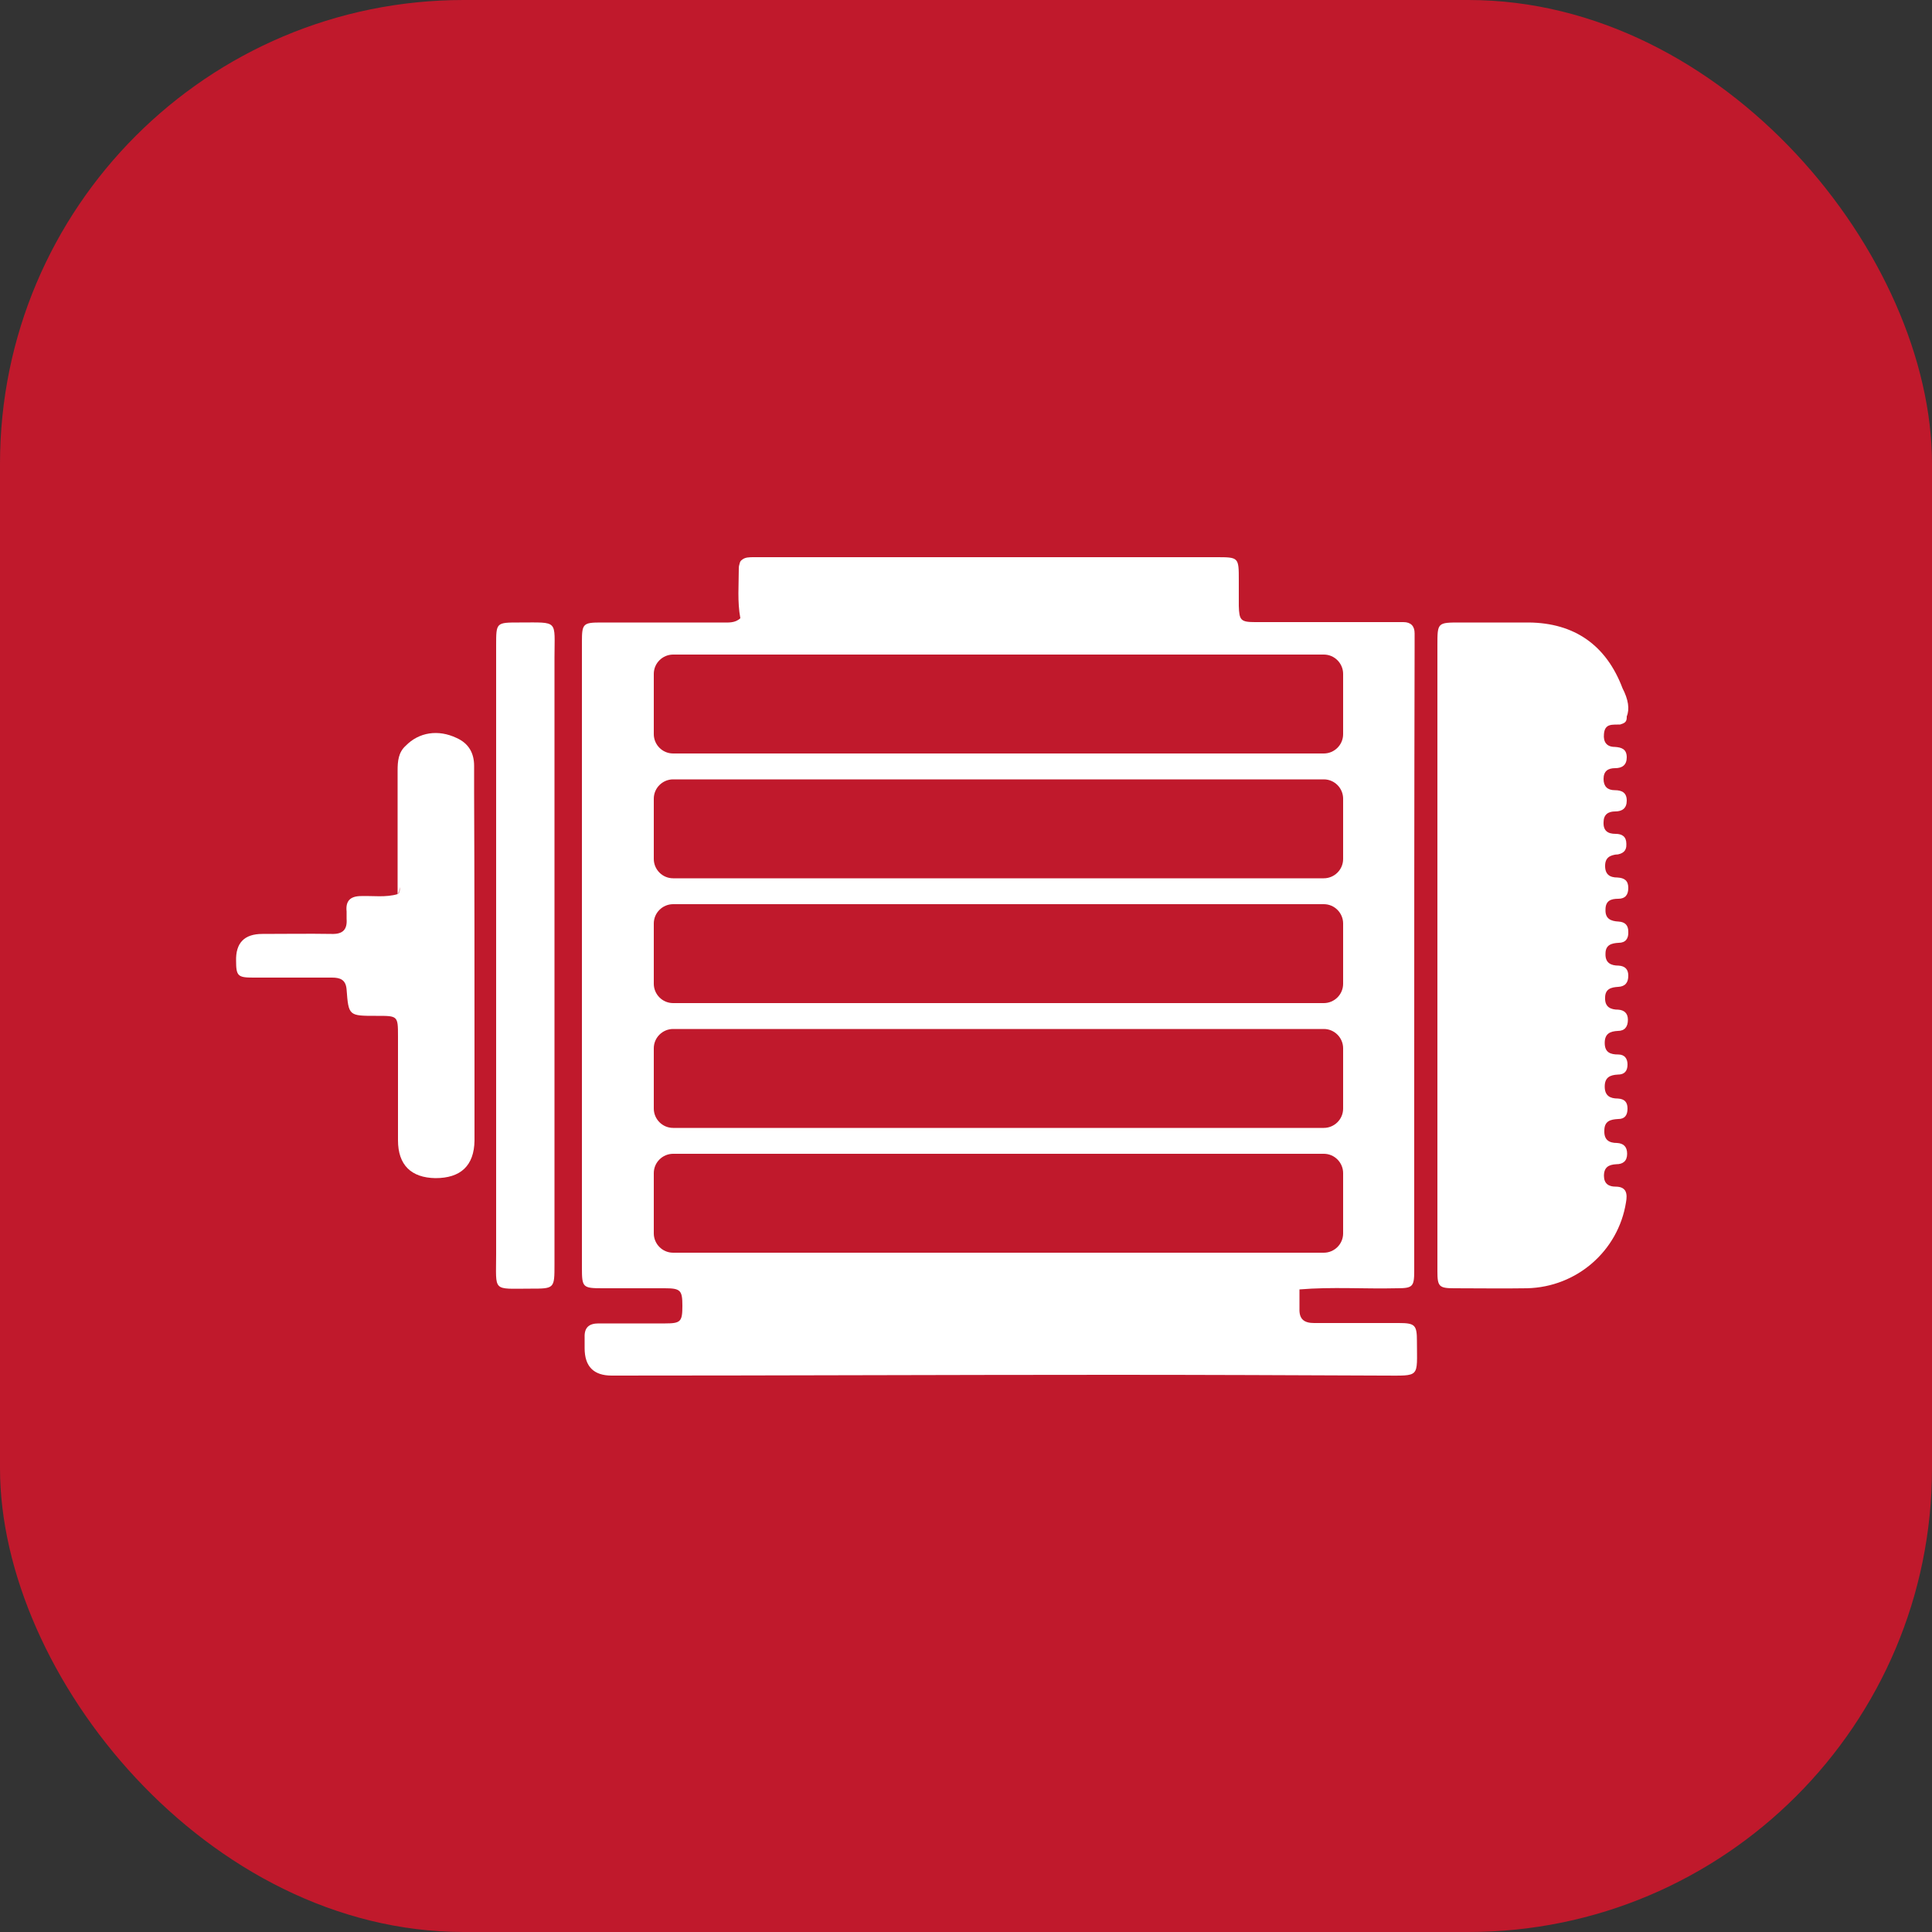
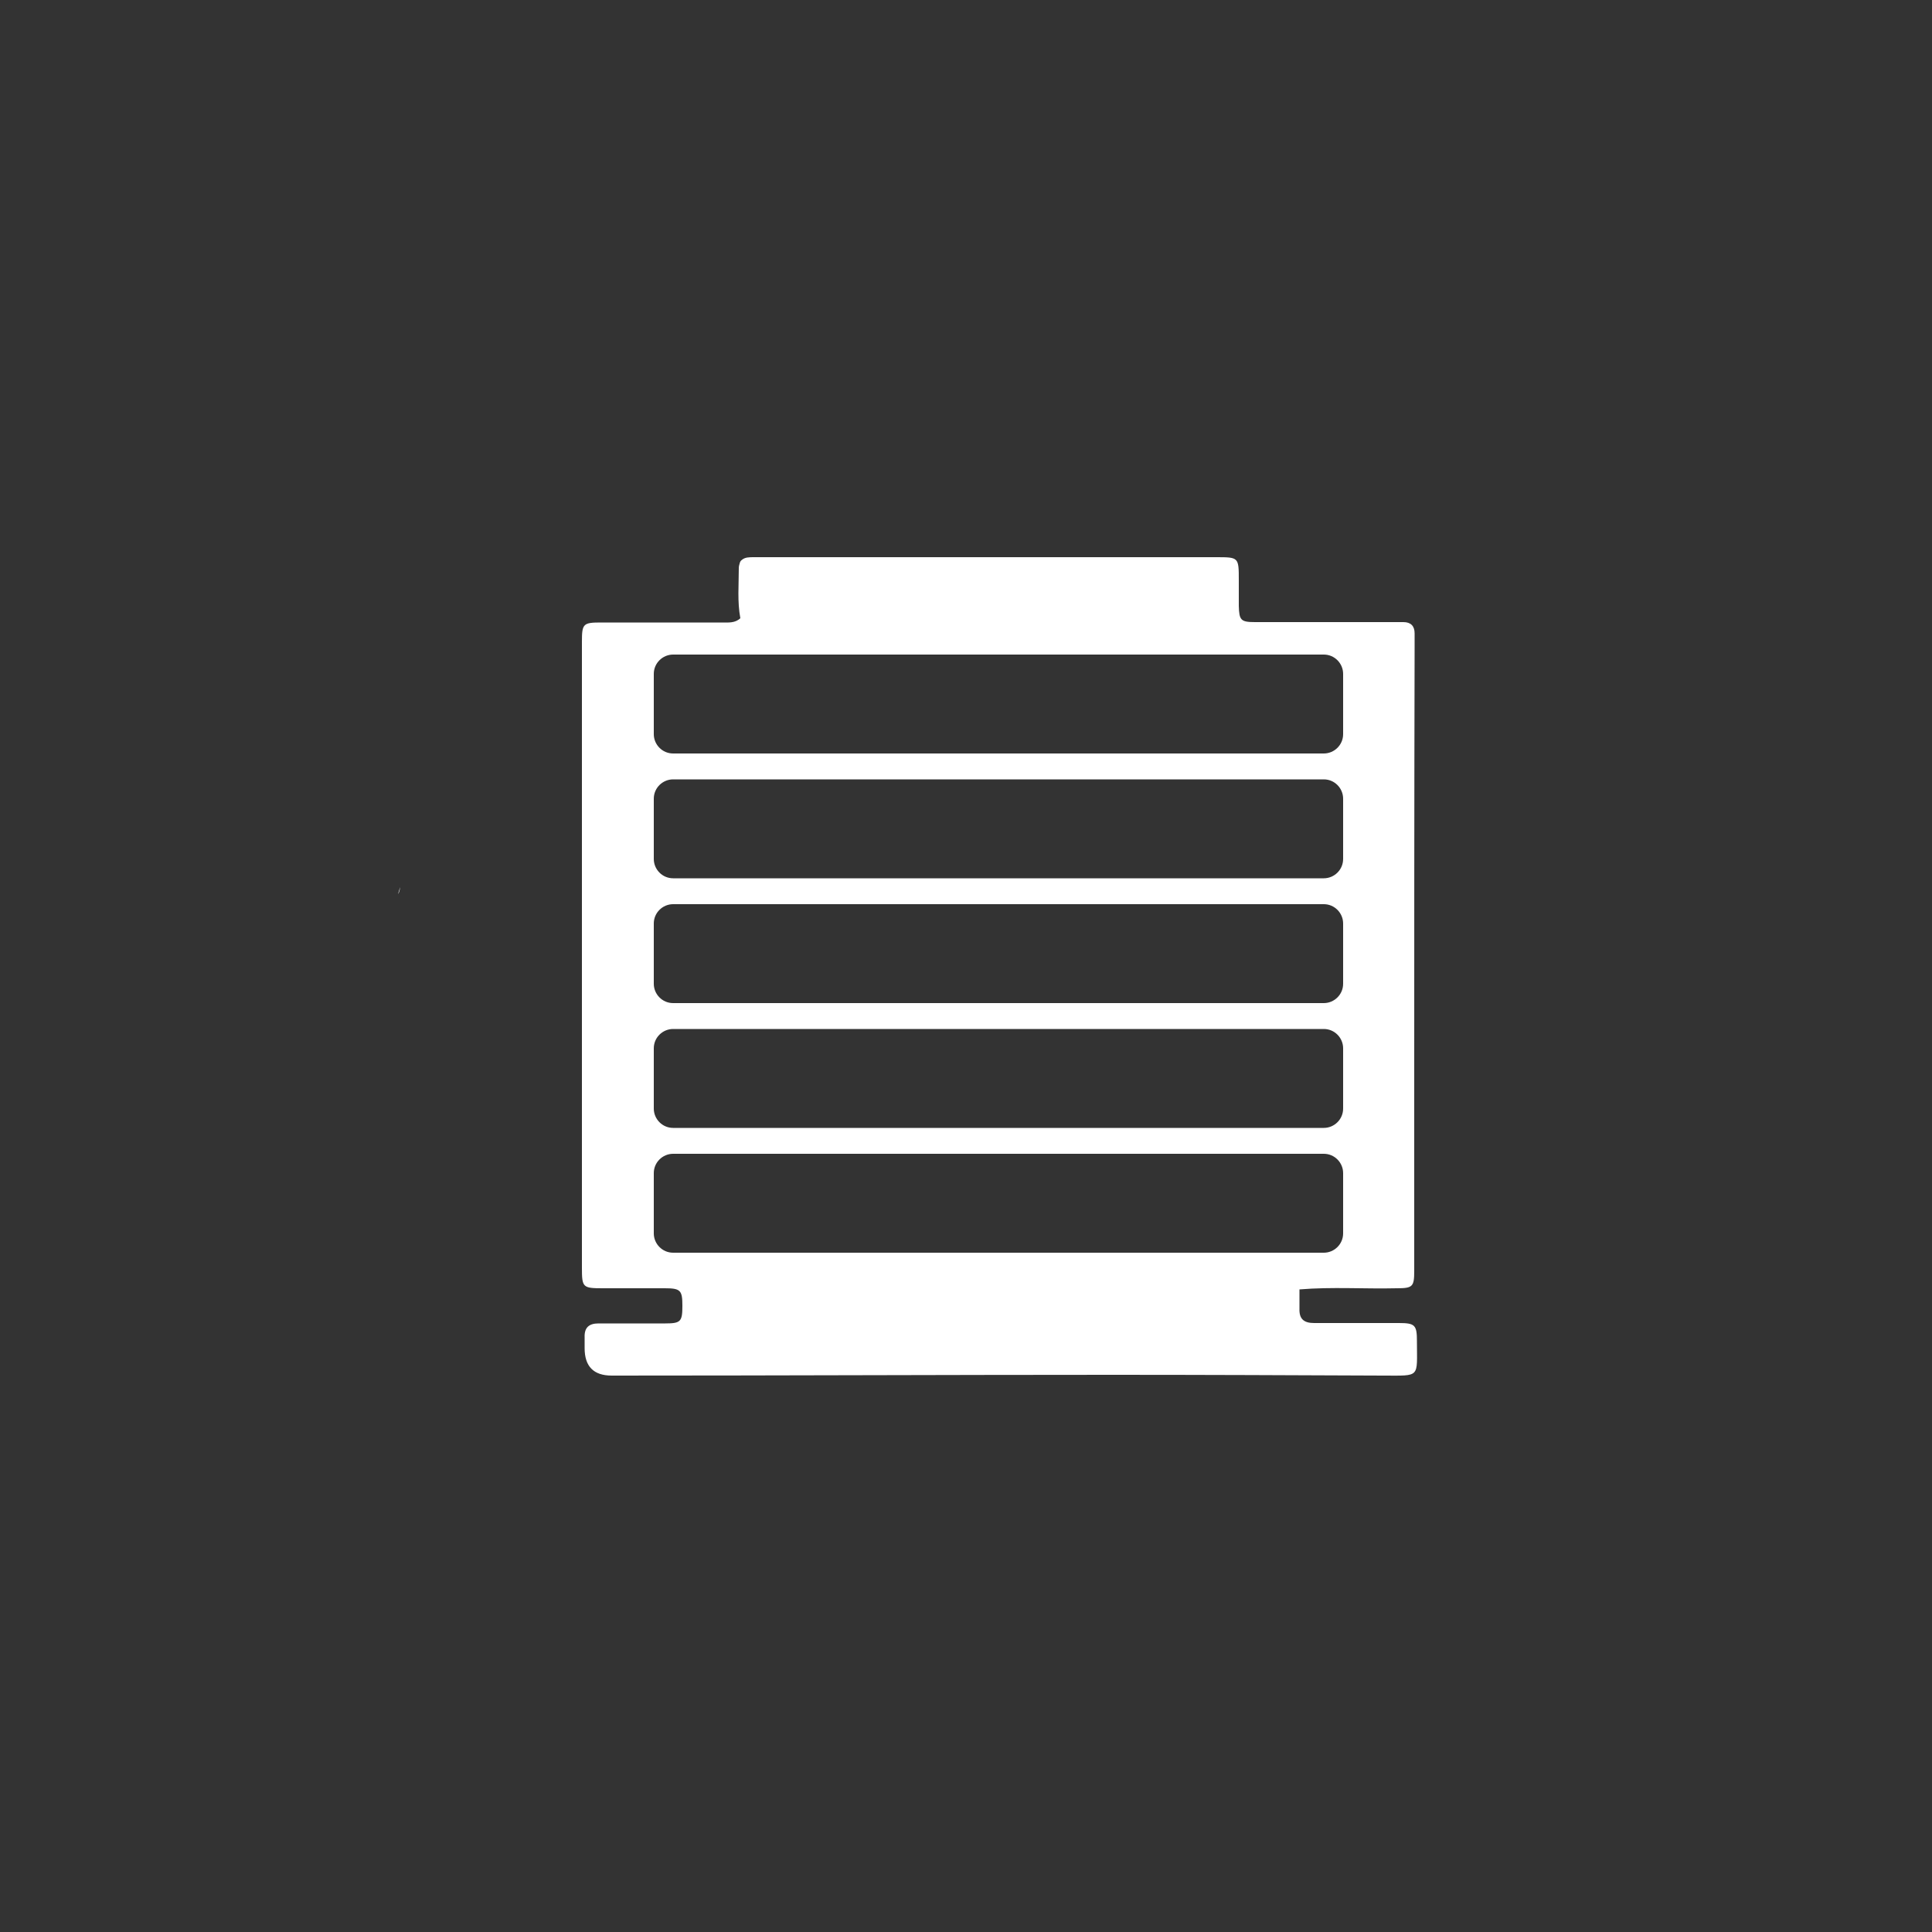
<svg xmlns="http://www.w3.org/2000/svg" id="_图层_2" data-name="图层 2" viewBox="0 0 50 50">
  <rect x="0" y="0" width="50" height="50" fill="#333333" stroke="none" />
  <defs>
    <style>
      .cls-1 {
        fill: #fff;
      }

      .cls-2 {
        fill: #c0192c;
      }
    </style>
  </defs>
  <g id="_图层_1-2" data-name="图层 1">
    <g>
-       <rect class="cls-2" x="0" width="50" height="50" rx="12" ry="12" />
      <g>
-         <path class="cls-1" d="M10.35,22.96c-.01,.06-.03,.12-.05,.18,.04-.06,.05-.12,.05-.18Z" />
+         <path class="cls-1" d="M10.35,22.96c-.01,.06-.03,.12-.05,.18,.04-.06,.05-.12,.05-.18" />
        <path class="cls-1" d="M36.18,34.24c-.72,0-1.45,0-2.17,0-.26,0-.39-.1-.38-.37,0-.17,0-.34,0-.5,0,0,0,0,0,0,.84-.07,1.68-.01,2.52-.03,.41,0,.45-.04,.45-.45,0-1.4,0-2.79,0-4.19,0-3.99,0-7.97,.01-11.96,0-.12,0-.23,0-.35,0-.19-.1-.29-.29-.29-.17,0-.34,0-.5,0-1.11,0-2.22,0-3.34,0-.37,0-.41-.05-.42-.42,0-.22,0-.44,0-.66,0-.6,0-.6-.59-.6-3.13,0-6.25,0-9.38,0-.86,0-1.72,0-2.58,0-.12,0-.23,0-.31,.07-.03,.02-.05,.05-.06,.1-.01,.03-.02,.07-.02,.12,0,.43-.04,.86,.04,1.29,0,0,0,0,0,0-.14,.13-.31,.11-.48,.11-1.04,0-2.08,0-3.12,0-.47,0-.5,.03-.5,.5,0,2.01,0,4.03,0,6.04,0,3.39,0,6.77,0,10.16,0,.51,.02,.53,.54,.53,.53,0,1.07,0,1.6,0,.41,0,.46,.05,.46,.45,0,.41-.04,.46-.44,.46-.58,0-1.15,0-1.73,0-.25,0-.37,.11-.36,.36,0,.09,0,.19,0,.28q0,.71,.7,.71c4.33,0,8.66-.02,12.99-.02,2.33,0,4.66,.01,6.98,.02,.97,0,.87,.07,.87-.89,0-.42-.05-.47-.47-.47ZM16.92,17.44c0-.28,.23-.5,.5-.5h16.84c.28,0,.5,.23,.5,.5v1.56c0,.28-.23,.5-.5,.5H17.42c-.28,0-.5-.23-.5-.5v-1.56Zm0,3.23c0-.28,.23-.5,.5-.5h16.84c.28,0,.5,.23,.5,.5v1.56c0,.28-.23,.5-.5,.5H17.42c-.28,0-.5-.23-.5-.5v-1.56Zm0,3.23c0-.28,.23-.5,.5-.5h16.84c.28,0,.5,.23,.5,.5v1.56c0,.28-.23,.5-.5,.5H17.42c-.28,0-.5-.23-.5-.5v-1.56Zm0,3.23c0-.28,.23-.5,.5-.5h16.84c.28,0,.5,.23,.5,.5v1.56c0,.28-.23,.5-.5,.5H17.42c-.28,0-.5-.23-.5-.5v-1.56Zm.5,5.29c-.28,0-.5-.23-.5-.5v-1.56c0-.28,.23-.5,.5-.5h16.84c.28,0,.5,.23,.5,.5v1.56c0,.28-.23,.5-.5,.5H17.42Z" />
-         <path class="cls-1" d="M41.82,22.12c.17-.02,.28-.09,.27-.28,0-.19-.11-.26-.28-.26-.2,0-.32-.08-.31-.3,0-.2,.12-.28,.3-.28,.18,0,.3-.08,.3-.28,0-.21-.13-.27-.31-.27-.19,0-.29-.1-.29-.29,0-.2,.11-.28,.3-.28,.18,0,.3-.08,.3-.28,0-.21-.13-.26-.31-.27-.21,0-.3-.13-.28-.33,.02-.29,.23-.24,.42-.25,.09-.03,.17-.05,.17-.18,0,0,0-.02,0-.03,.08-.19,.04-.44-.11-.73,0,0,0,0,0,0,0,0,0,0,0,0-.42-1.11-1.24-1.69-2.43-1.7-.59,0-1.17,0-1.76,0-.6,0-.6,0-.6,.59,0,3.39,0,6.77,0,10.16,0,2.01,0,4.03,0,6.04,0,.39,.04,.44,.43,.44,.63,0,1.26,.01,1.89,0,1.29-.03,2.36-.97,2.56-2.22,.04-.22,.02-.41-.27-.41-.18,0-.3-.08-.3-.28,0-.22,.12-.29,.32-.3,.17,0,.28-.08,.28-.27,0-.18-.09-.27-.26-.28-.21,0-.34-.08-.33-.32,0-.25,.16-.29,.36-.3,.17,0,.24-.1,.24-.27,0-.17-.08-.25-.25-.26-.2,0-.34-.07-.34-.31,0-.24,.14-.3,.34-.31,.17,0,.25-.09,.25-.26,0-.16-.08-.26-.24-.26-.2,0-.35-.05-.35-.3,0-.24,.14-.3,.34-.31,.18,0,.26-.11,.26-.29,0-.17-.1-.25-.25-.26-.2,0-.35-.07-.34-.31,0-.23,.16-.27,.34-.28,.18-.01,.26-.11,.26-.29,0-.17-.09-.25-.25-.26-.2,0-.35-.07-.34-.31,0-.23,.16-.27,.34-.28,.18,0,.26-.11,.25-.29,0-.17-.09-.25-.25-.26-.2-.01-.35-.07-.34-.31,0-.23,.14-.28,.33-.28,.18,0,.26-.1,.26-.28,0-.19-.1-.26-.28-.27-.2,0-.32-.08-.32-.3,0-.22,.13-.28,.32-.3Z" />
-         <path class="cls-1" d="M12.27,20.5c0-.23,0-.45,0-.68,0-.33-.14-.58-.45-.72,0,0,0,0,0,0-.48-.23-.98-.15-1.32,.2h0s0,0,0,0c-.19,.17-.21,.4-.21,.64,0,1.07,0,2.13,0,3.2,0,0,0,0,0,0-.31,.09-.63,.04-.94,.05-.28,0-.41,.12-.38,.4,0,.06,0,.13,0,.19,.02,.28-.1,.4-.39,.39-.6-.01-1.19,0-1.79,0q-.7,0-.68,.7c0,.39,.05,.43,.44,.43,.68,0,1.36,0,2.04,0,.21,0,.36,.05,.38,.31,.05,.68,.06,.68,.76,.68,.01,0,.02,0,.03,0,.53,0,.54,0,.54,.52,0,.9,0,1.8,0,2.7,0,.64,.34,.97,.97,.98,.65,0,1-.32,1.01-.97,0-.68,0-1.36,0-2.04,0-2.33,0-4.65-.01-6.98Zm-1.97,2.64c.02-.06,.04-.12,.05-.18,0,.06,0,.13-.05,.18Z" />
-         <path class="cls-1" d="M13.44,16.11c-.6,0-.6,0-.6,.59,0,2.67,0,5.35,0,8.02,0,2.58,0,5.16,0,7.74,0,.99-.11,.89,.89,.89,.62,0,.62,0,.62-.63,0-5.23,0-10.47,0-15.7,0-.99,.12-.91-.91-.91Z" />
      </g>
    </g>
  </g>
</svg>